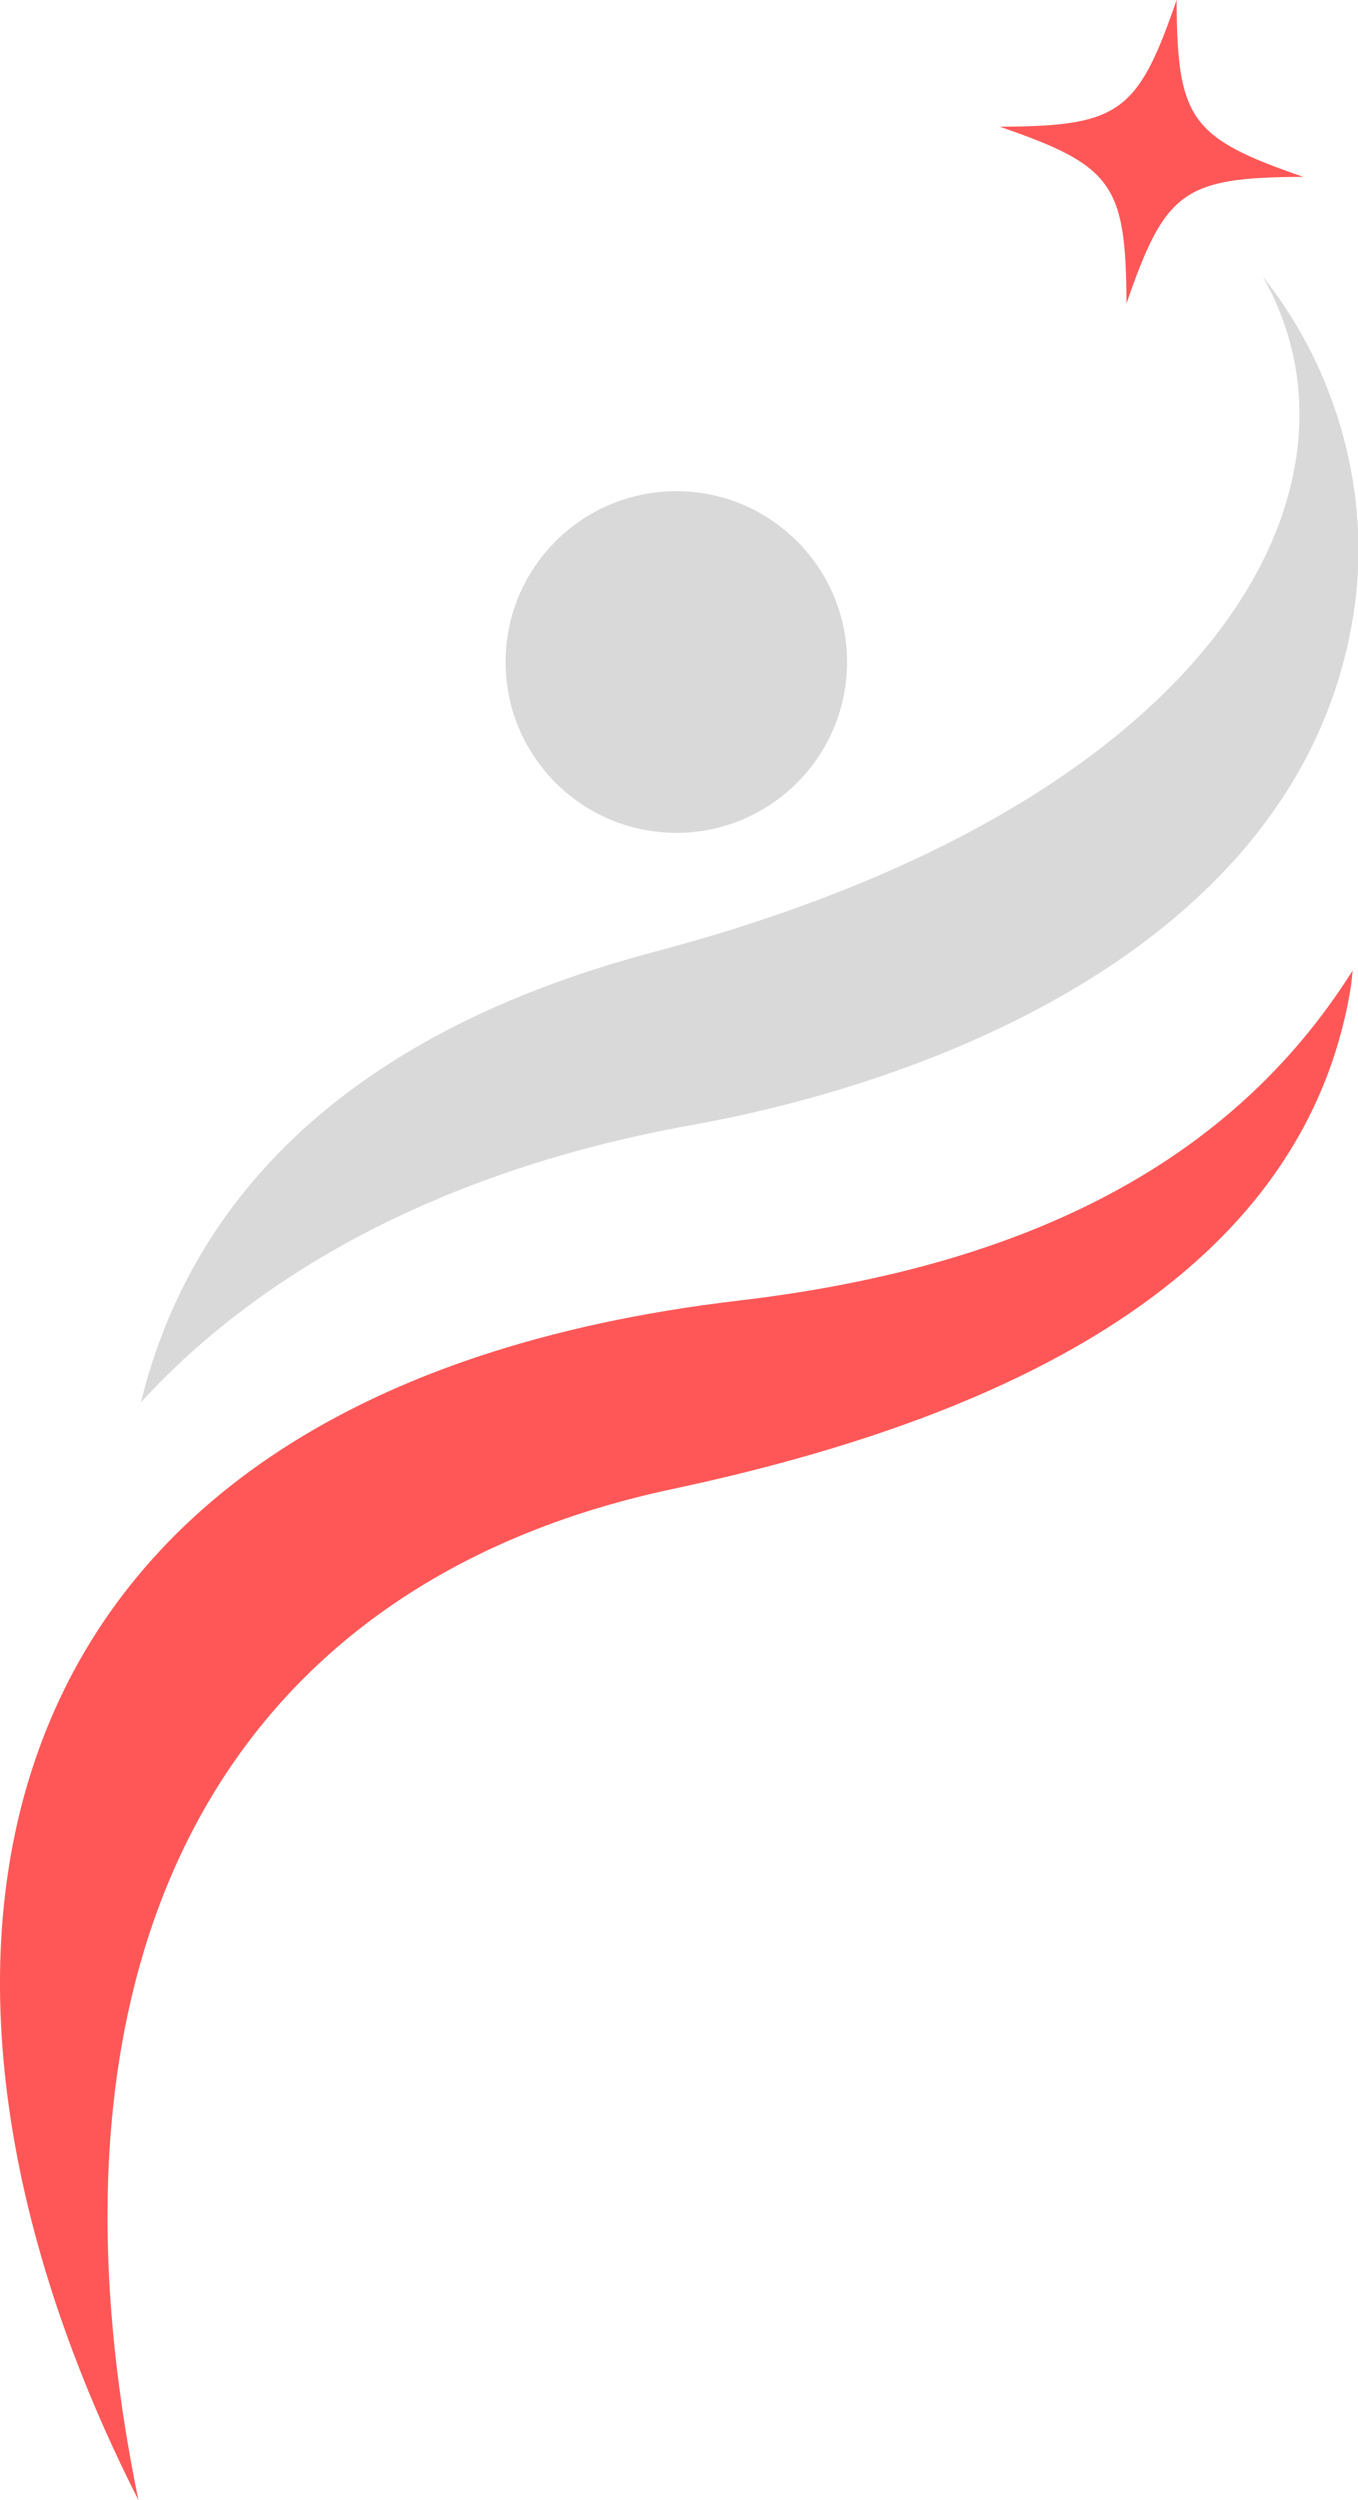
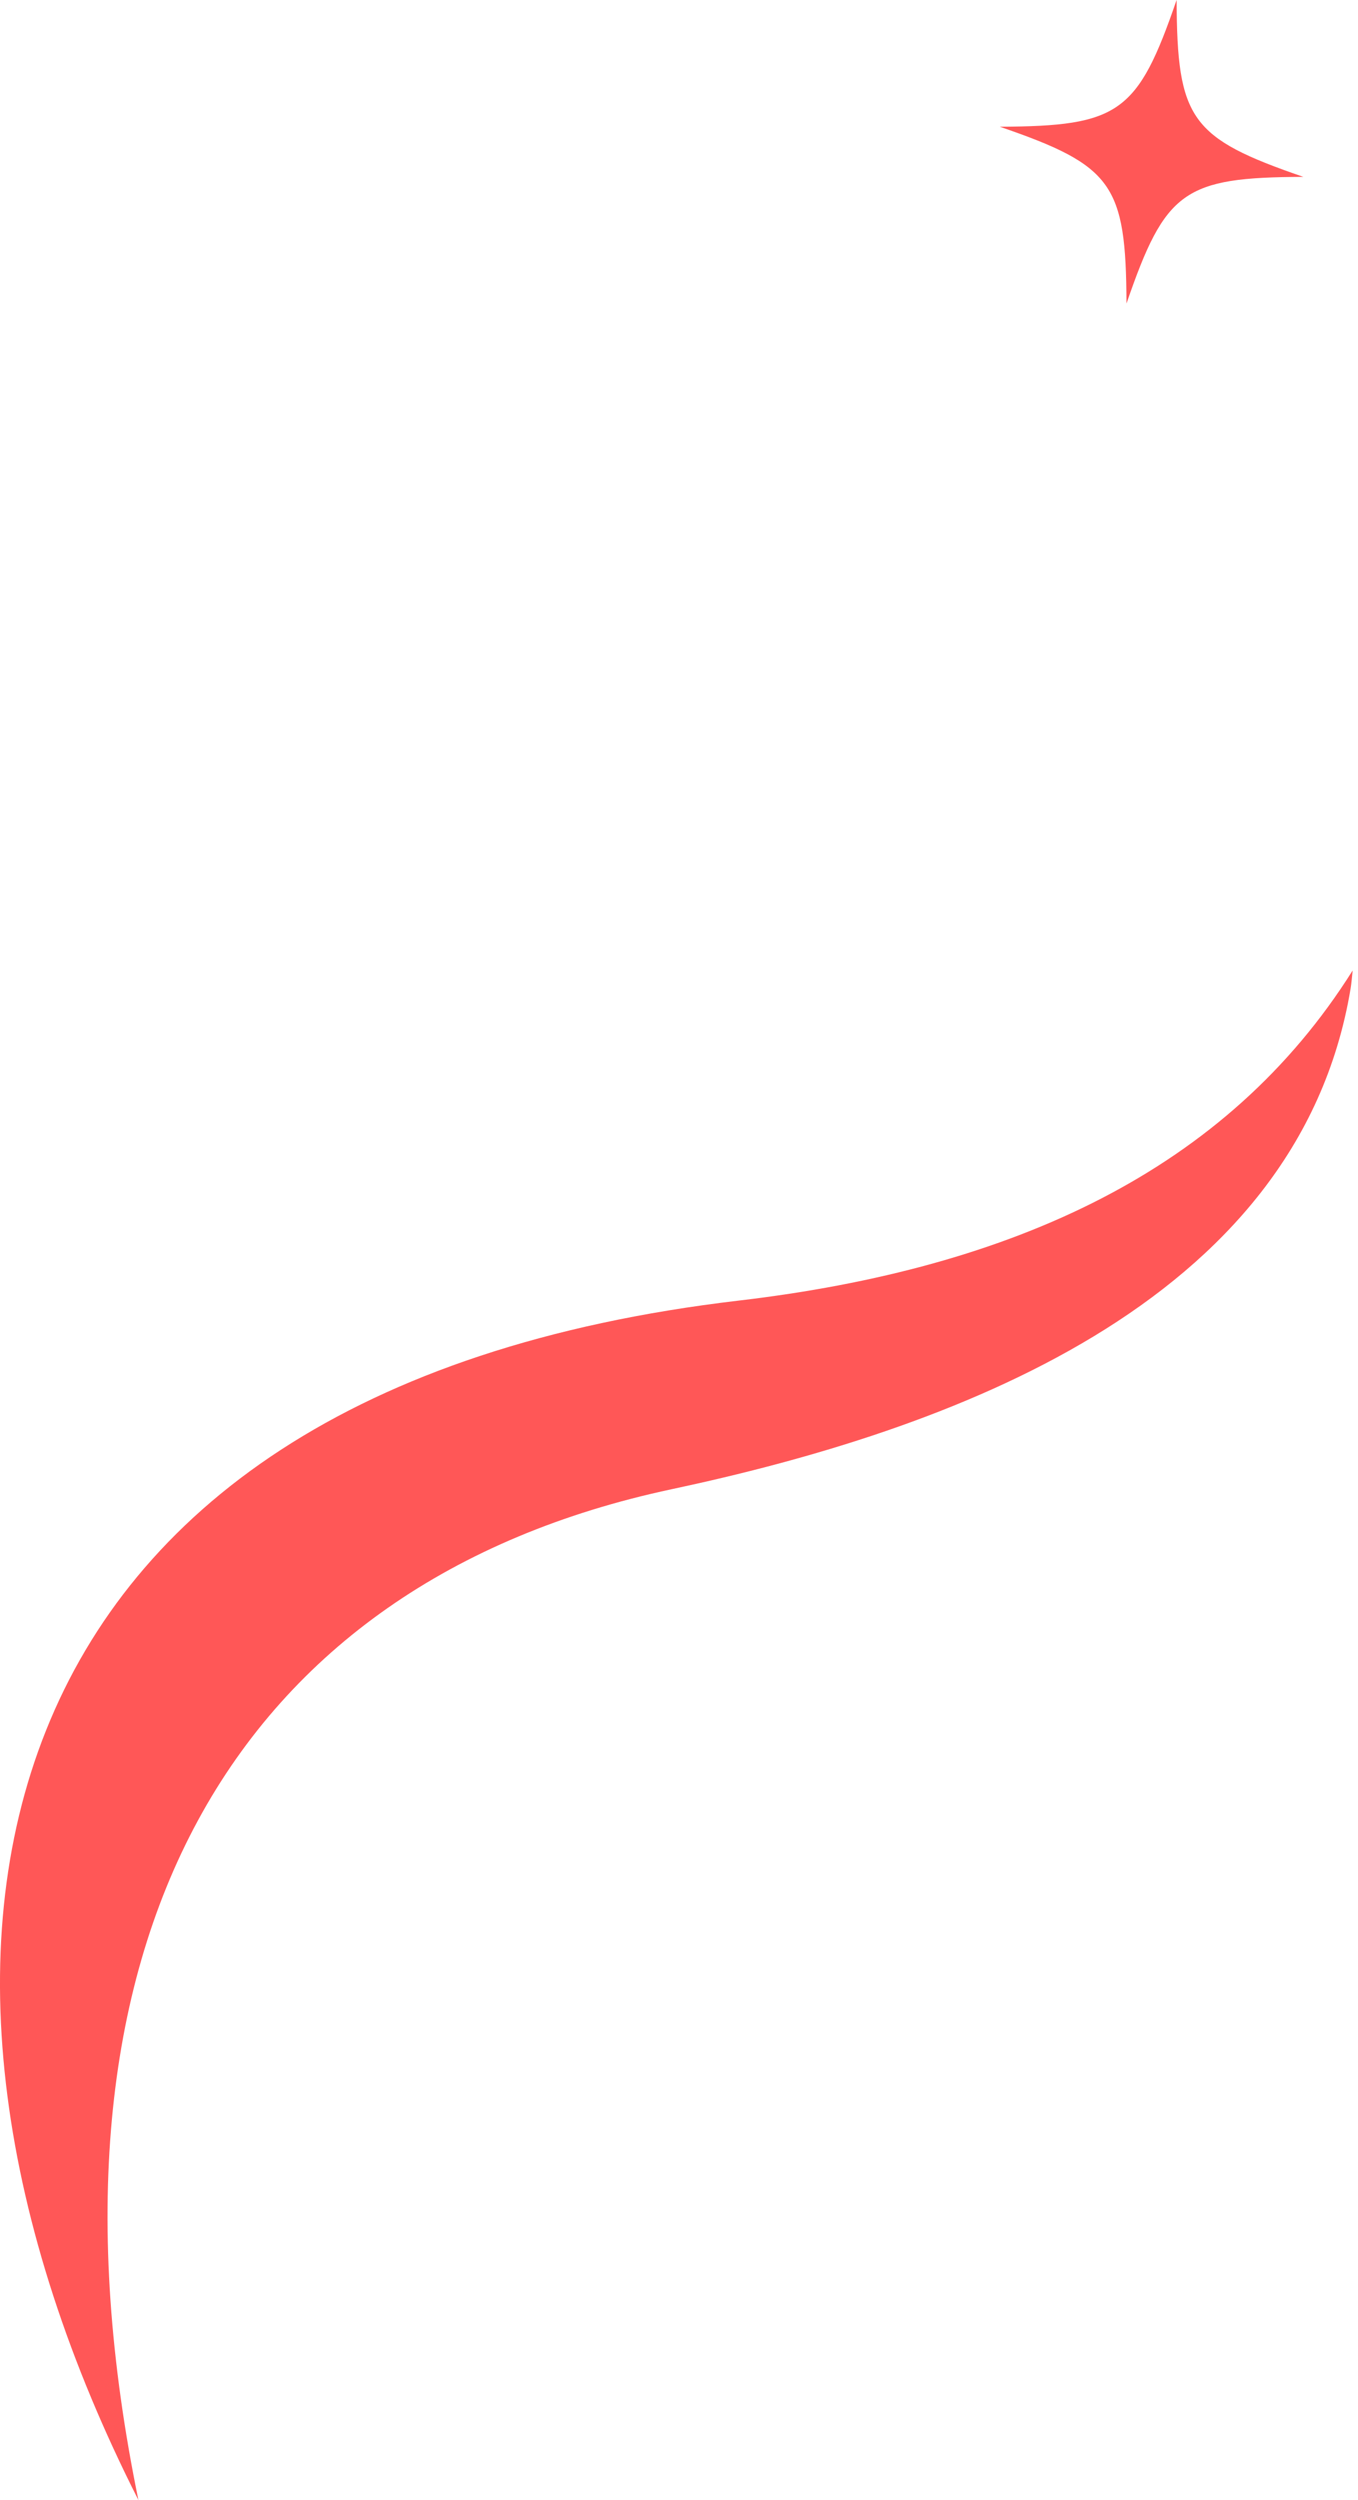
<svg xmlns="http://www.w3.org/2000/svg" fill="#000000" height="256.9" preserveAspectRatio="xMidYMid meet" version="1" viewBox="0.0 0.0 139.6 256.9" width="139.6" zoomAndPan="magnify">
  <defs>
    <clipPath id="a">
-       <path d="M 0 0 L 139.648 0 L 139.648 256.93 L 0 256.93 Z M 0 0" />
+       <path d="M 0 0 L 139.648 0 L 139.648 256.93 L 0 256.93 Z " />
    </clipPath>
    <clipPath id="b">
-       <path d="M 14 28 L 139.648 28 L 139.648 145 L 14 145 Z M 14 28" />
-     </clipPath>
+       </clipPath>
  </defs>
  <g>
    <g clip-path="url(#a)" id="change1_1">
      <path d="M 75.934 133.66 C -3.289 142.98 -14.137 201.02 14.23 256.93 C 2.438 199.57 24.098 162.629 69.012 153.051 C 97.141 147.055 133.395 134.281 138.836 101.613 C 138.941 101.004 138.977 100.363 139.051 99.734 C 126.137 120.27 104.184 130.336 75.934 133.66 Z M 115.801 31.195 C 119.793 19.59 121.703 18.223 133.98 18.176 C 122.371 14.18 121.004 12.273 120.953 -0.004 C 116.961 11.602 115.051 12.973 102.777 13.023 C 114.383 17.012 115.75 18.922 115.801 31.195" fill="#ff5757" />
    </g>
    <g clip-path="url(#b)" id="change2_1">
      <path d="M 69.527 85.59 C 79.219 85.59 87.078 77.73 87.078 68.035 C 87.078 58.34 79.219 50.48 69.527 50.48 C 59.832 50.48 51.973 58.34 51.973 68.035 C 51.973 77.73 59.832 85.59 69.527 85.59 Z M 129.785 28.379 C 142.121 49.918 125.152 82.504 67.309 97.805 C 32.602 106.984 18.949 125.914 14.484 144.121 C 26.273 131.227 44.82 120.359 70.969 115.648 C 99.27 110.559 134.773 95.02 139.27 62.215 C 140.789 51.109 137.797 38.438 129.785 28.379" fill="#d9d9d9" />
    </g>
  </g>
</svg>